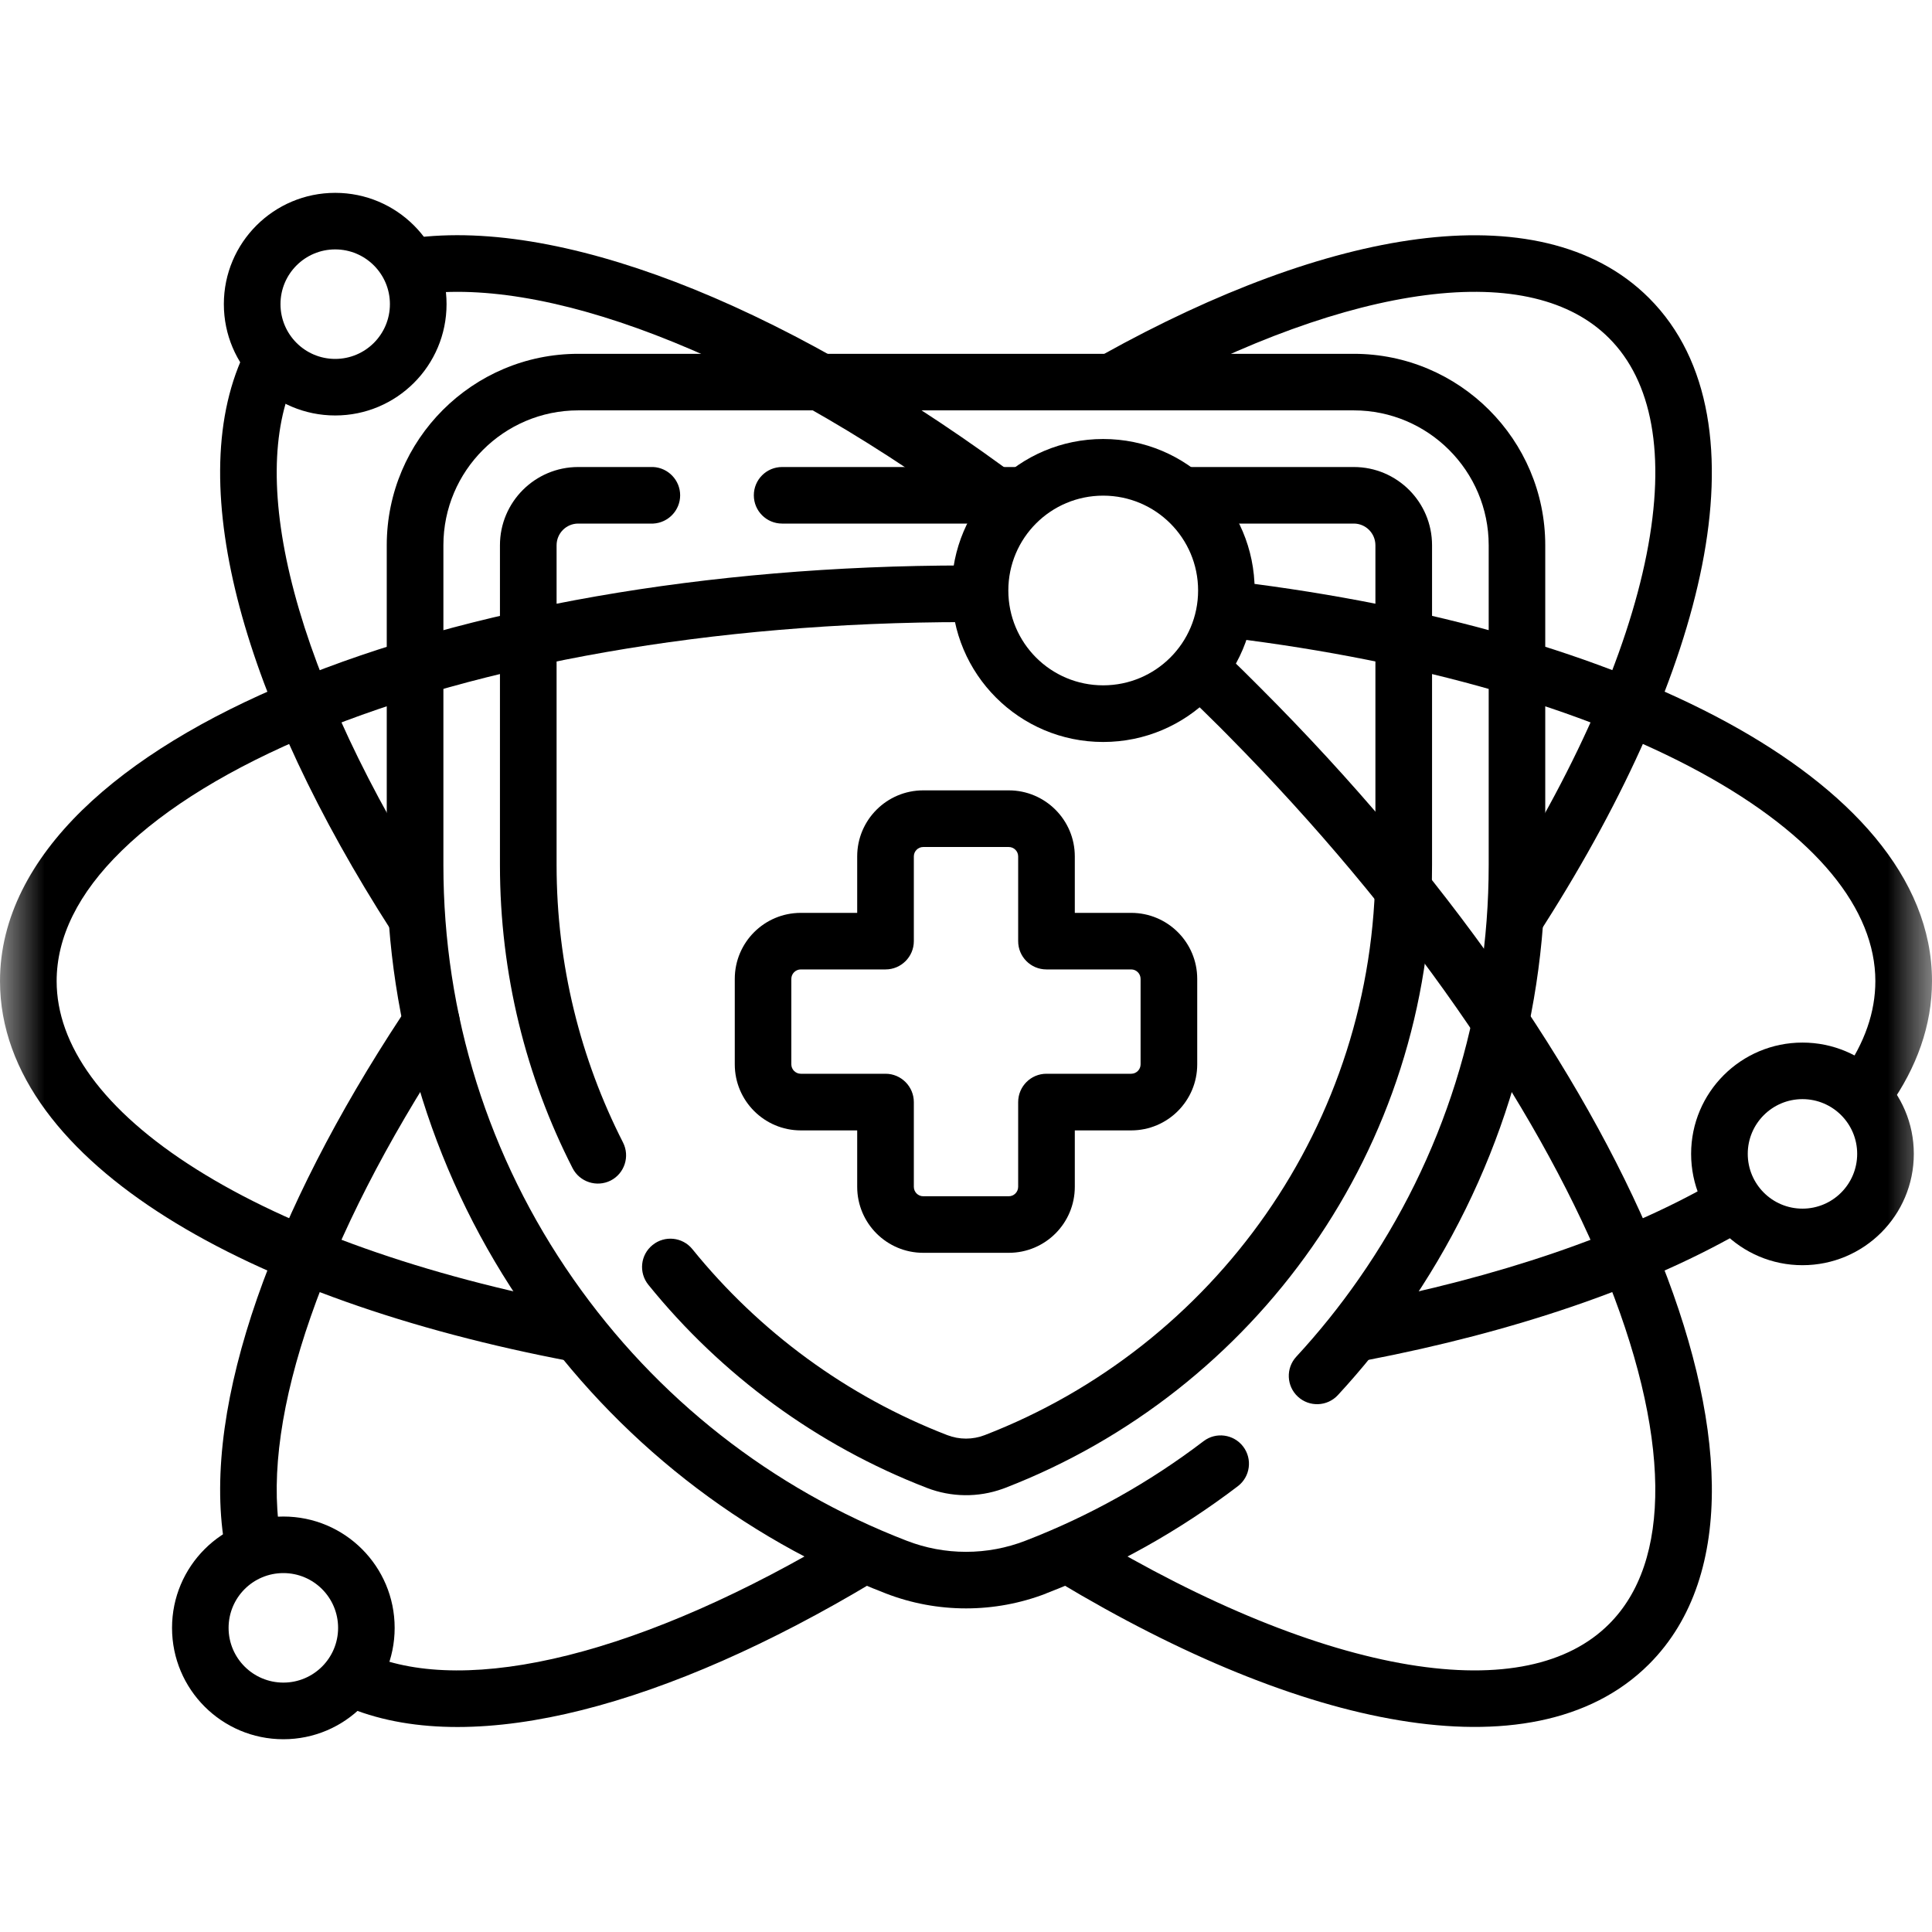
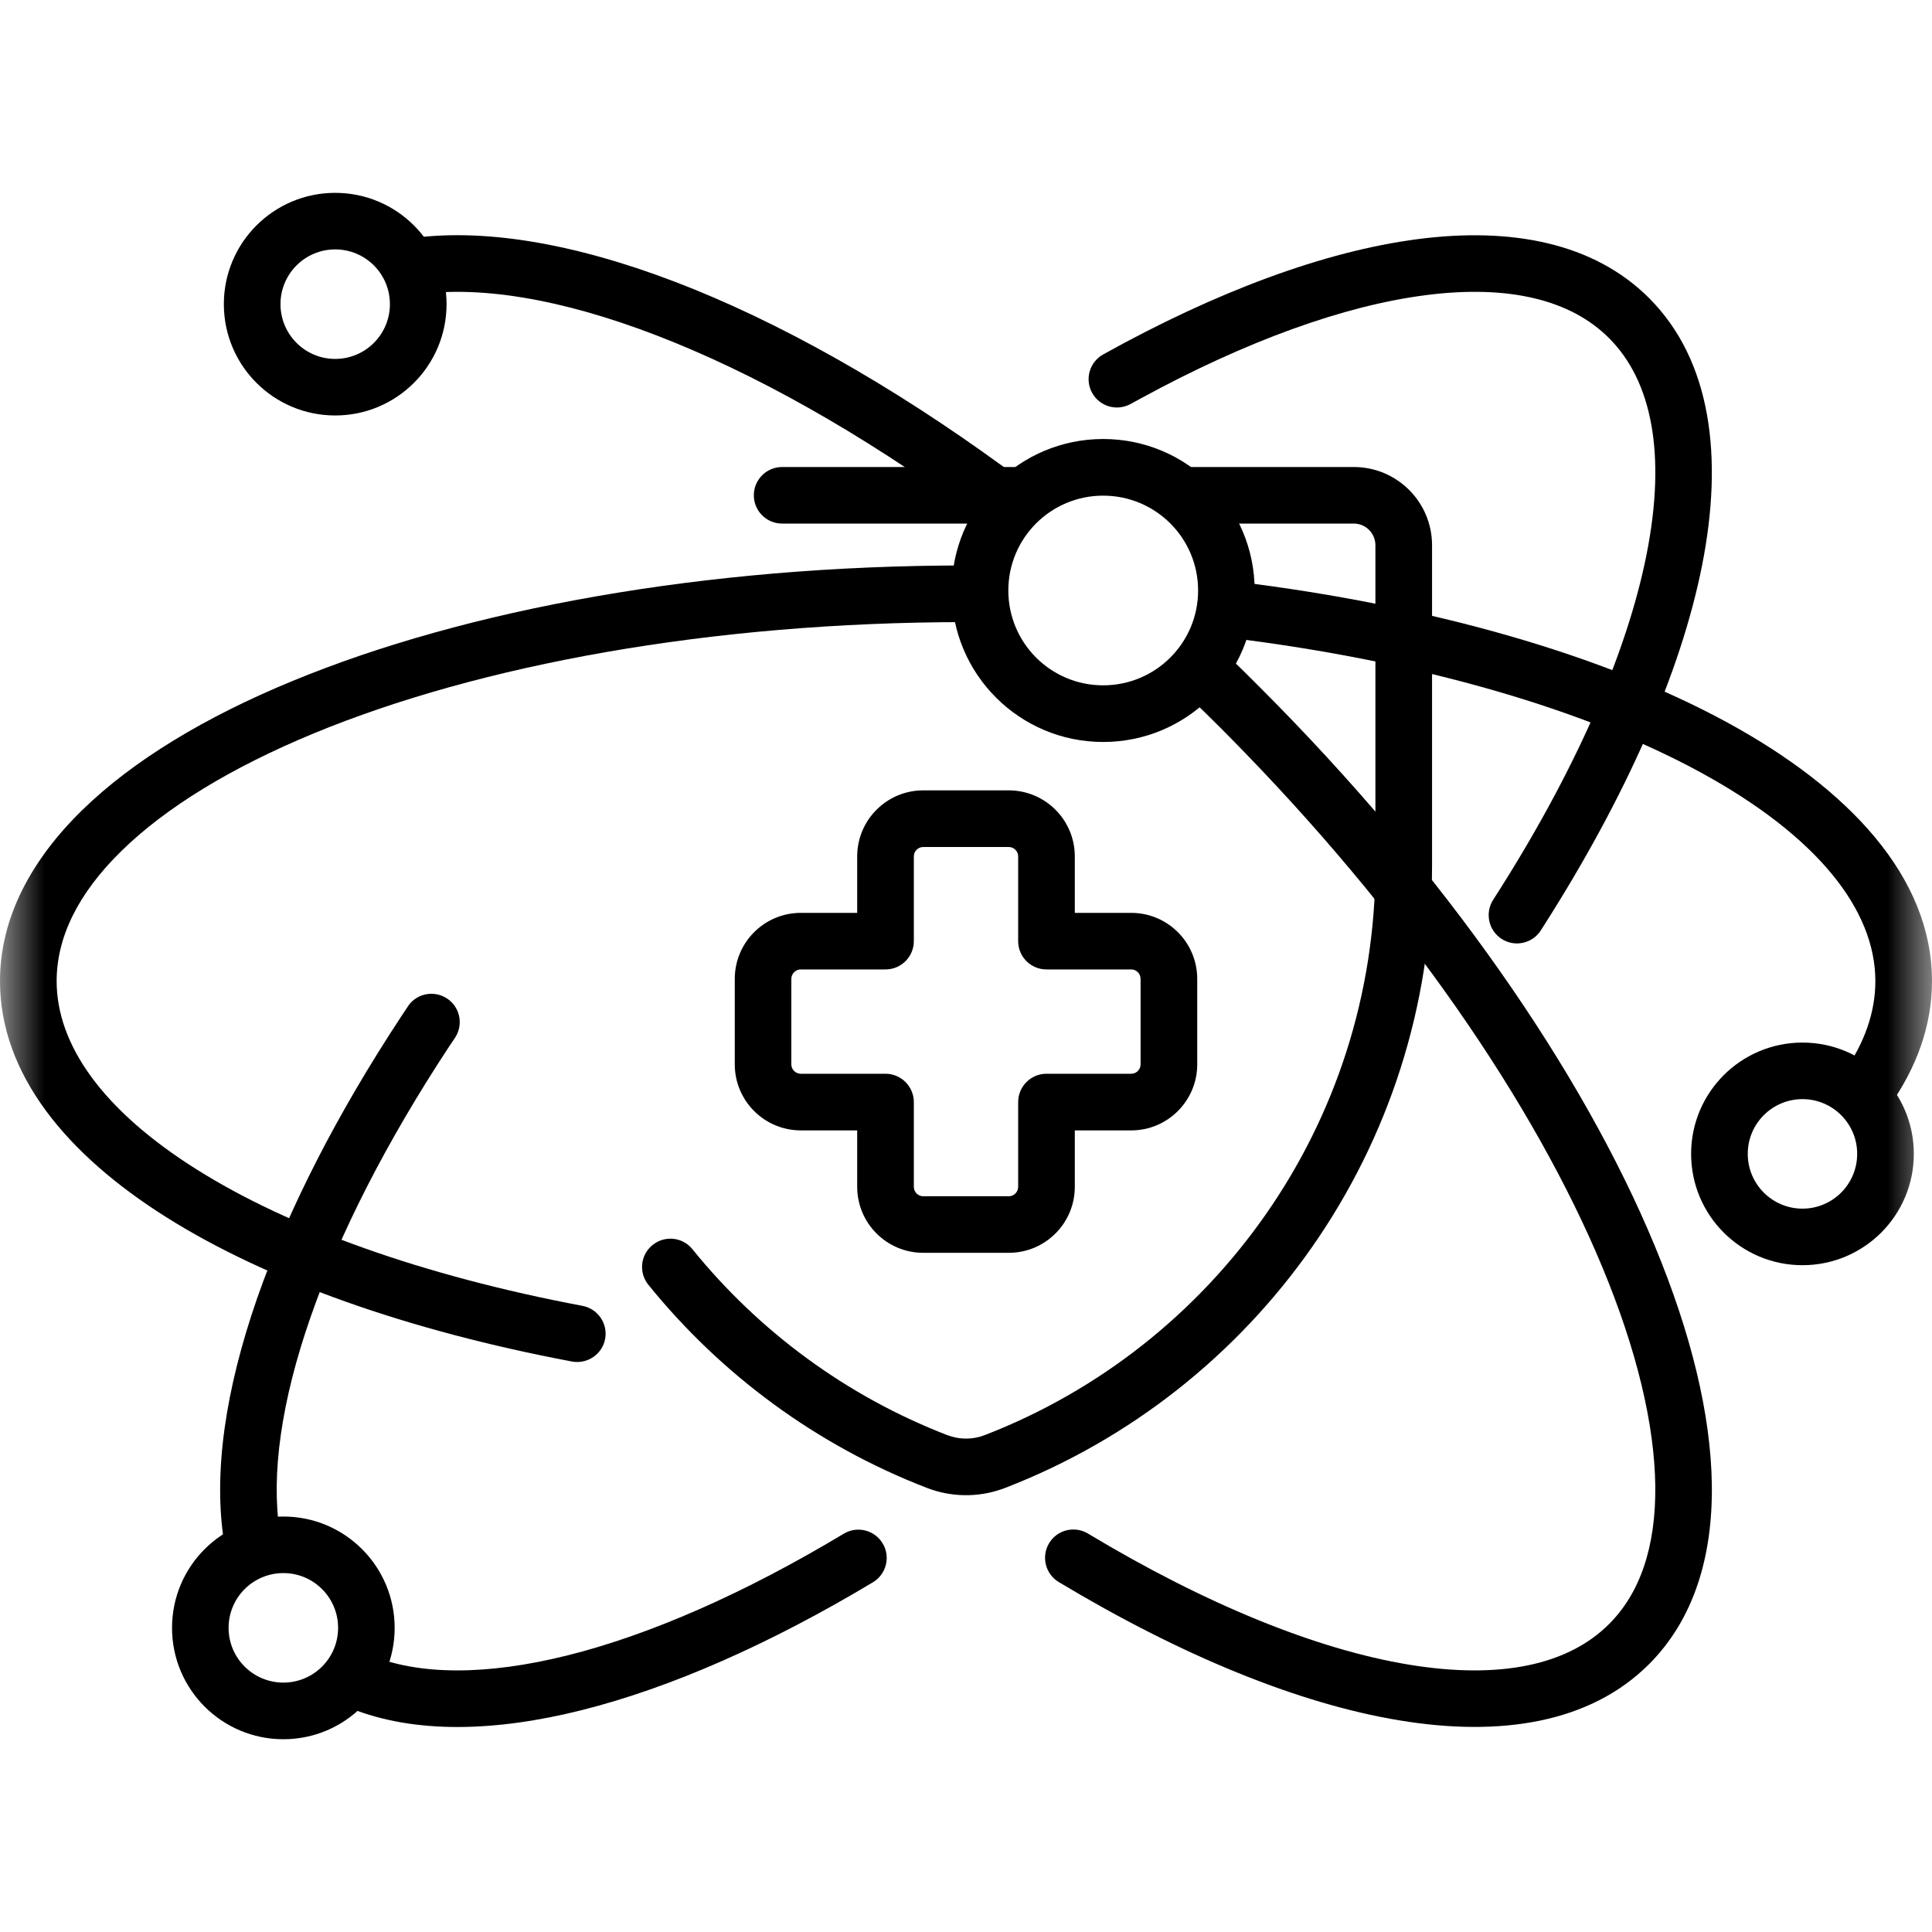
<svg xmlns="http://www.w3.org/2000/svg" fill="none" viewBox="0 0 22 22" height="22" width="22">
  <mask height="22" width="22" y="0" x="0" maskUnits="userSpaceOnUse" style="mask-type:luminance" id="mask0_1312_9467">
    <path fill="white" d="M0 6.67572e-05H22V22H0V6.67572e-05Z" />
  </mask>
  <g mask="url(#mask0_1312_9467)">
    <path fill="black" d="M2.557 17.59C2.593 17.757 2.754 17.868 2.924 17.84C3.1 17.811 3.219 17.645 3.19 17.47L3.185 17.439C3.086 16.789 3.202 15.956 3.538 14.994C3.866 14.051 4.398 13.006 5.111 11.922L5.181 11.818L5.19 11.803C5.277 11.657 5.235 11.466 5.092 11.371C4.948 11.275 4.756 11.309 4.654 11.446L4.645 11.46L4.573 11.568C3.837 12.685 3.279 13.778 2.929 14.781C2.57 15.813 2.423 16.773 2.554 17.574L2.557 17.59Z" />
    <path fill="black" d="M3.996 19.454C4.723 19.744 5.636 19.722 6.627 19.473C7.641 19.218 8.771 18.719 9.941 18.017C10.093 17.925 10.143 17.727 10.051 17.575C9.959 17.422 9.761 17.373 9.609 17.464C8.477 18.144 7.406 18.613 6.471 18.848C5.53 19.084 4.761 19.075 4.209 18.845L4.194 18.839C4.033 18.782 3.854 18.86 3.788 19.019C3.72 19.183 3.798 19.372 3.962 19.44L3.996 19.454Z" />
    <path fill="black" d="M17.1 10.692C17.245 10.785 17.436 10.747 17.536 10.609L17.545 10.595L17.589 10.526C18.517 9.068 19.141 7.655 19.382 6.437C19.625 5.21 19.489 4.105 18.778 3.394C18.146 2.762 17.202 2.585 16.144 2.723C15.082 2.861 13.85 3.32 12.562 4.036C12.406 4.123 12.35 4.319 12.437 4.475C12.521 4.625 12.707 4.683 12.861 4.607L12.875 4.6L12.992 4.536C14.193 3.881 15.303 3.482 16.227 3.362C17.185 3.237 17.89 3.417 18.322 3.85C18.81 4.337 18.976 5.171 18.75 6.312C18.526 7.444 17.929 8.806 17.003 10.246C16.907 10.396 16.95 10.596 17.1 10.692Z" />
-     <path fill="black" d="M4.404 6.209V9.851C4.404 11.68 4.956 13.439 6.001 14.935C7.02 16.395 8.434 17.506 10.09 18.146C10.38 18.258 10.689 18.315 11 18.315C11 18.315 11 18.315 11 18.315C11 18.315 11.001 18.315 11.001 18.315L11.001 18.315C11.312 18.315 11.62 18.258 11.911 18.146L11.911 18.145C12.693 17.844 13.428 17.432 14.095 16.924L13.705 16.411C13.086 16.883 12.404 17.264 11.678 17.544L11.678 17.544C11.462 17.628 11.232 17.671 11.001 17.671H11C10.768 17.671 10.539 17.628 10.323 17.544L10.323 17.544C8.787 16.951 7.475 15.921 6.529 14.566C5.56 13.179 5.049 11.549 5.049 9.851V6.209C5.049 5.362 5.738 4.673 6.584 4.673H15.416C16.262 4.673 16.952 5.362 16.952 6.209V9.851C16.952 11.549 16.44 13.179 15.471 14.566C15.255 14.876 15.018 15.171 14.761 15.449L15.235 15.886C15.511 15.587 15.767 15.269 16 14.935L16 14.935C17.044 13.439 17.596 11.68 17.596 9.851V6.209C17.596 5.006 16.618 4.029 15.416 4.029H6.584C5.382 4.029 4.404 5.006 4.404 6.209ZM14.779 15.904C14.91 16.025 15.114 16.017 15.235 15.886L14.761 15.449C14.64 15.58 14.649 15.784 14.779 15.904ZM14.095 16.924C14.237 16.816 14.264 16.614 14.156 16.472C14.048 16.331 13.846 16.303 13.705 16.411L14.095 16.924Z" />
    <path fill="black" d="M11.545 5.962L11.561 5.962C11.732 5.953 11.867 5.812 11.867 5.64C11.867 5.468 11.732 5.327 11.561 5.318L11.545 5.318H8.906C8.728 5.318 8.584 5.462 8.584 5.64C8.584 5.818 8.728 5.962 8.906 5.962H11.545Z" />
    <path fill="black" d="M15.662 6.209V9.851C15.662 12.808 13.817 15.336 11.213 16.342C11.076 16.395 10.924 16.395 10.787 16.342L10.787 16.342C9.642 15.9 8.644 15.163 7.884 14.224L7.383 14.63C8.212 15.655 9.303 16.46 10.555 16.943L10.555 16.943C10.832 17.05 11.139 17.054 11.419 16.953L11.446 16.943L11.446 16.943C14.29 15.844 16.307 13.083 16.307 9.851V6.209C16.307 5.717 15.908 5.318 15.416 5.318H13.521C13.343 5.318 13.198 5.462 13.198 5.64C13.198 5.818 13.343 5.962 13.521 5.962H15.416C15.552 5.962 15.662 6.073 15.662 6.209ZM7.884 14.224C7.772 14.086 7.569 14.065 7.431 14.177C7.292 14.289 7.271 14.491 7.383 14.63L7.884 14.224Z" />
-     <path fill="black" d="M5.693 6.209V9.851C5.693 11.093 5.991 12.266 6.52 13.302C6.601 13.46 6.795 13.523 6.954 13.443C7.112 13.362 7.175 13.168 7.094 13.009C6.611 12.061 6.338 10.988 6.338 9.851V6.209C6.338 6.073 6.448 5.962 6.584 5.962H7.422L7.439 5.962C7.609 5.953 7.745 5.812 7.745 5.64C7.745 5.468 7.609 5.327 7.439 5.318L7.422 5.318H6.584C6.092 5.318 5.693 5.717 5.693 6.209Z" />
    <path fill="black" d="M11.594 13.514C11.594 13.574 11.546 13.622 11.487 13.622H10.513C10.454 13.622 10.406 13.574 10.406 13.514V12.55C10.406 12.372 10.261 12.227 10.084 12.227H9.119C9.06 12.227 9.011 12.179 9.011 12.12V11.147C9.011 11.087 9.06 11.039 9.119 11.039H10.084C10.261 11.039 10.406 10.895 10.406 10.717V9.752C10.406 9.693 10.454 9.645 10.513 9.645H11.487C11.546 9.645 11.594 9.693 11.594 9.752V10.717C11.594 10.895 11.738 11.039 11.916 11.039H12.881C12.94 11.039 12.988 11.087 12.988 11.147V12.12C12.988 12.179 12.94 12.227 12.881 12.227H11.916C11.738 12.227 11.594 12.372 11.594 12.55V13.514ZM12.239 12.872H12.881C13.296 12.872 13.633 12.535 13.633 12.12V11.147C13.633 10.731 13.296 10.395 12.881 10.395H12.239V9.752C12.239 9.337 11.902 9 11.487 9H10.513C10.098 9 9.761 9.337 9.761 9.752V10.395H9.119C8.704 10.395 8.367 10.731 8.367 11.147V12.12C8.367 12.535 8.704 12.872 9.119 12.872H9.761V13.514C9.761 13.93 10.098 14.266 10.513 14.266H11.487C11.902 14.266 12.239 13.93 12.239 13.514V12.872Z" />
-     <path fill="black" d="M4.455 10.595C4.551 10.745 4.751 10.788 4.9 10.692C5.05 10.596 5.093 10.396 4.997 10.246C4.188 8.987 3.628 7.786 3.351 6.746C3.076 5.714 3.09 4.883 3.36 4.307L3.373 4.28L3.38 4.265C3.447 4.108 3.38 3.924 3.225 3.849C3.07 3.773 2.884 3.833 2.802 3.982L2.794 3.996L2.776 4.033C2.414 4.807 2.436 5.814 2.728 6.912C3.027 8.034 3.621 9.297 4.455 10.595Z" />
    <path fill="black" d="M11.291 6.017C11.433 6.124 11.635 6.095 11.742 5.952C11.849 5.81 11.82 5.608 11.678 5.501C10.382 4.529 9.093 3.779 7.91 3.297C6.75 2.826 5.667 2.601 4.769 2.702L4.726 2.707L4.71 2.71C4.542 2.74 4.425 2.896 4.446 3.067C4.467 3.238 4.619 3.361 4.789 3.349L4.806 3.347L4.841 3.343C5.589 3.259 6.557 3.443 7.667 3.895C8.789 4.351 10.03 5.07 11.291 6.017Z" />
    <path fill="black" d="M15.935 19.59C17.079 19.78 18.105 19.623 18.778 18.95C19.289 18.439 19.503 17.723 19.493 16.911C19.483 16.101 19.252 15.171 18.841 14.182C18.02 12.204 16.454 9.933 14.346 7.826C14.221 7.7 14.094 7.575 13.966 7.452C13.837 7.329 13.633 7.333 13.51 7.462C13.387 7.59 13.391 7.794 13.519 7.917C13.644 8.037 13.768 8.159 13.891 8.281L13.987 8.378C16 10.413 17.476 12.576 18.246 14.429C18.638 15.372 18.84 16.218 18.849 16.919C18.857 17.618 18.673 18.144 18.322 18.494C17.861 18.955 17.092 19.129 16.04 18.955C14.995 18.782 13.736 18.273 12.389 17.463C12.236 17.371 12.038 17.42 11.946 17.573C11.855 17.726 11.904 17.924 12.056 18.015C13.446 18.85 14.783 19.4 15.935 19.59Z" />
-     <path fill="black" d="M15.18 15.234C15.214 15.409 15.383 15.523 15.558 15.49C17.239 15.167 18.703 14.668 19.806 14.04L19.859 14.01L19.873 14.001C20.016 13.909 20.062 13.719 19.976 13.57C19.89 13.421 19.702 13.366 19.55 13.444L19.536 13.452L19.487 13.48C18.463 14.063 17.072 14.543 15.436 14.857C15.261 14.89 15.147 15.059 15.18 15.234Z" />
    <path fill="black" d="M21.355 11.172C21.355 11.523 21.235 11.874 20.989 12.222L20.965 12.256L20.956 12.27C20.862 12.412 20.896 12.605 21.035 12.706C21.175 12.808 21.368 12.781 21.476 12.649L21.486 12.636L21.516 12.594C21.824 12.158 22 11.679 22 11.172C22 9.986 21.052 8.981 19.667 8.226C18.262 7.461 16.308 6.895 14.072 6.622L14.056 6.621C13.886 6.609 13.734 6.732 13.713 6.903C13.692 7.08 13.818 7.241 13.994 7.262C16.178 7.529 18.046 8.078 19.359 8.792C20.691 9.518 21.355 10.357 21.355 11.172Z" />
    <path fill="black" d="M0 11.172C3.05059e-06 12.23 0.757 13.145 1.893 13.86C3.04 14.583 4.646 15.152 6.514 15.504C6.689 15.536 6.858 15.421 6.891 15.246C6.923 15.072 6.808 14.903 6.633 14.87C4.814 14.527 3.293 13.98 2.237 13.315C1.169 12.643 0.645 11.897 0.645 11.172C0.645 10.676 0.886 10.174 1.387 9.686C1.888 9.196 2.63 8.741 3.573 8.351C5.457 7.573 8.083 7.084 11 7.084C11.031 7.084 11.061 7.084 11.092 7.084C11.27 7.085 11.415 6.941 11.415 6.763C11.416 6.585 11.272 6.44 11.094 6.44C11.063 6.44 11.031 6.439 11 6.439C8.02 6.439 5.307 6.938 3.327 7.756C2.337 8.164 1.516 8.659 0.936 9.225C0.356 9.792 0 10.45 0 11.172Z" />
    <path fill="black" d="M21.148 13.139C21.148 13.484 20.869 13.763 20.525 13.763C20.181 13.763 19.902 13.484 19.902 13.139C19.902 12.795 20.181 12.516 20.525 12.516C20.869 12.516 21.148 12.795 21.148 13.139ZM21.793 13.139C21.793 12.439 21.225 11.872 20.525 11.872C19.825 11.872 19.257 12.439 19.257 13.139C19.257 13.84 19.825 14.407 20.525 14.407C21.225 14.407 21.793 13.84 21.793 13.139Z" />
    <path fill="black" d="M3.85 18.537C3.85 18.881 3.571 19.16 3.227 19.16C2.882 19.16 2.603 18.881 2.603 18.537C2.603 18.192 2.882 17.913 3.227 17.913C3.571 17.913 3.85 18.192 3.85 18.537ZM4.494 18.537C4.494 17.837 3.927 17.269 3.227 17.269C2.526 17.269 1.959 17.837 1.959 18.537C1.959 19.237 2.526 19.805 3.227 19.805C3.927 19.805 4.494 19.237 4.494 18.537Z" />
    <path fill="black" d="M4.44 3.463C4.44 3.808 4.161 4.087 3.817 4.087C3.473 4.087 3.194 3.808 3.194 3.463C3.194 3.119 3.473 2.84 3.817 2.84C4.161 2.84 4.44 3.119 4.44 3.463ZM5.085 3.463C5.085 2.763 4.517 2.196 3.817 2.196C3.117 2.196 2.549 2.763 2.549 3.463C2.549 4.164 3.117 4.731 3.817 4.731C4.517 4.731 5.085 4.164 5.085 3.463Z" />
    <path fill="black" d="M13.643 6.724C13.643 7.321 13.159 7.804 12.562 7.804C11.965 7.804 11.482 7.321 11.482 6.724C11.482 6.127 11.965 5.644 12.562 5.644C13.159 5.644 13.643 6.127 13.643 6.724ZM14.287 6.724C14.287 5.771 13.515 4.999 12.562 4.999C11.609 4.999 10.837 5.771 10.837 6.724C10.837 7.677 11.609 8.449 12.562 8.449C13.515 8.449 14.287 7.677 14.287 6.724Z" />
  </g>
</svg>